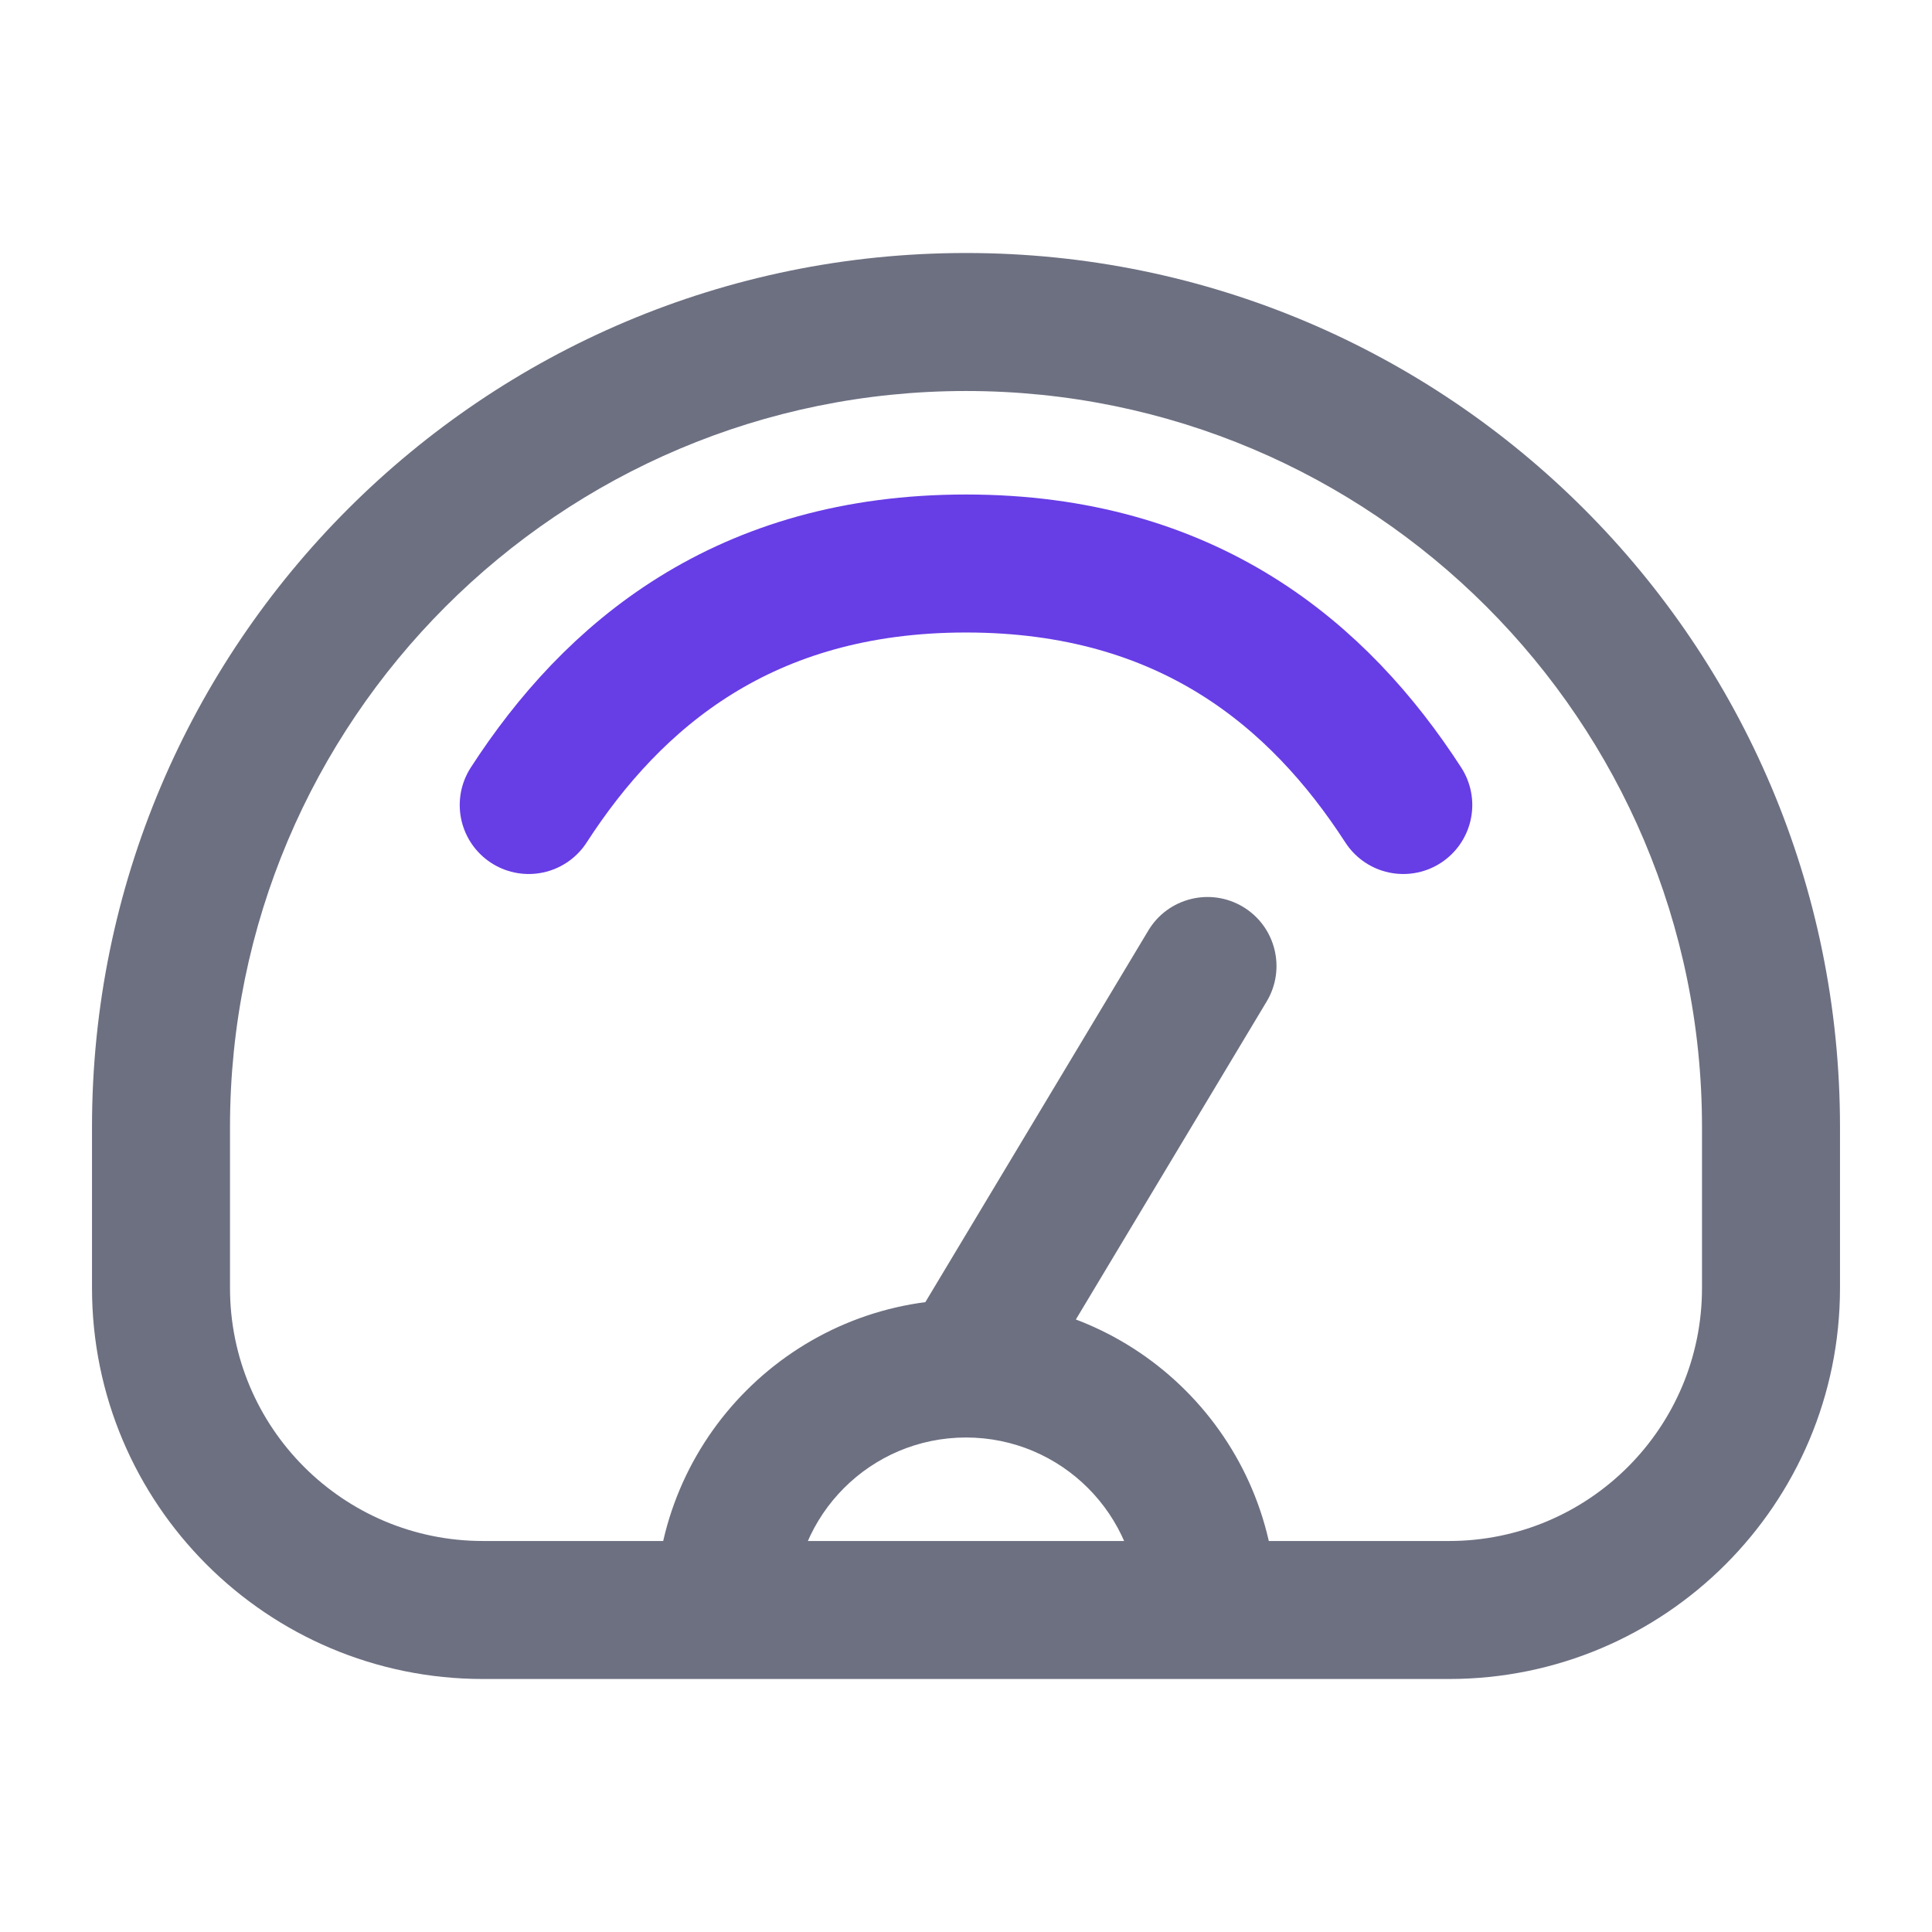
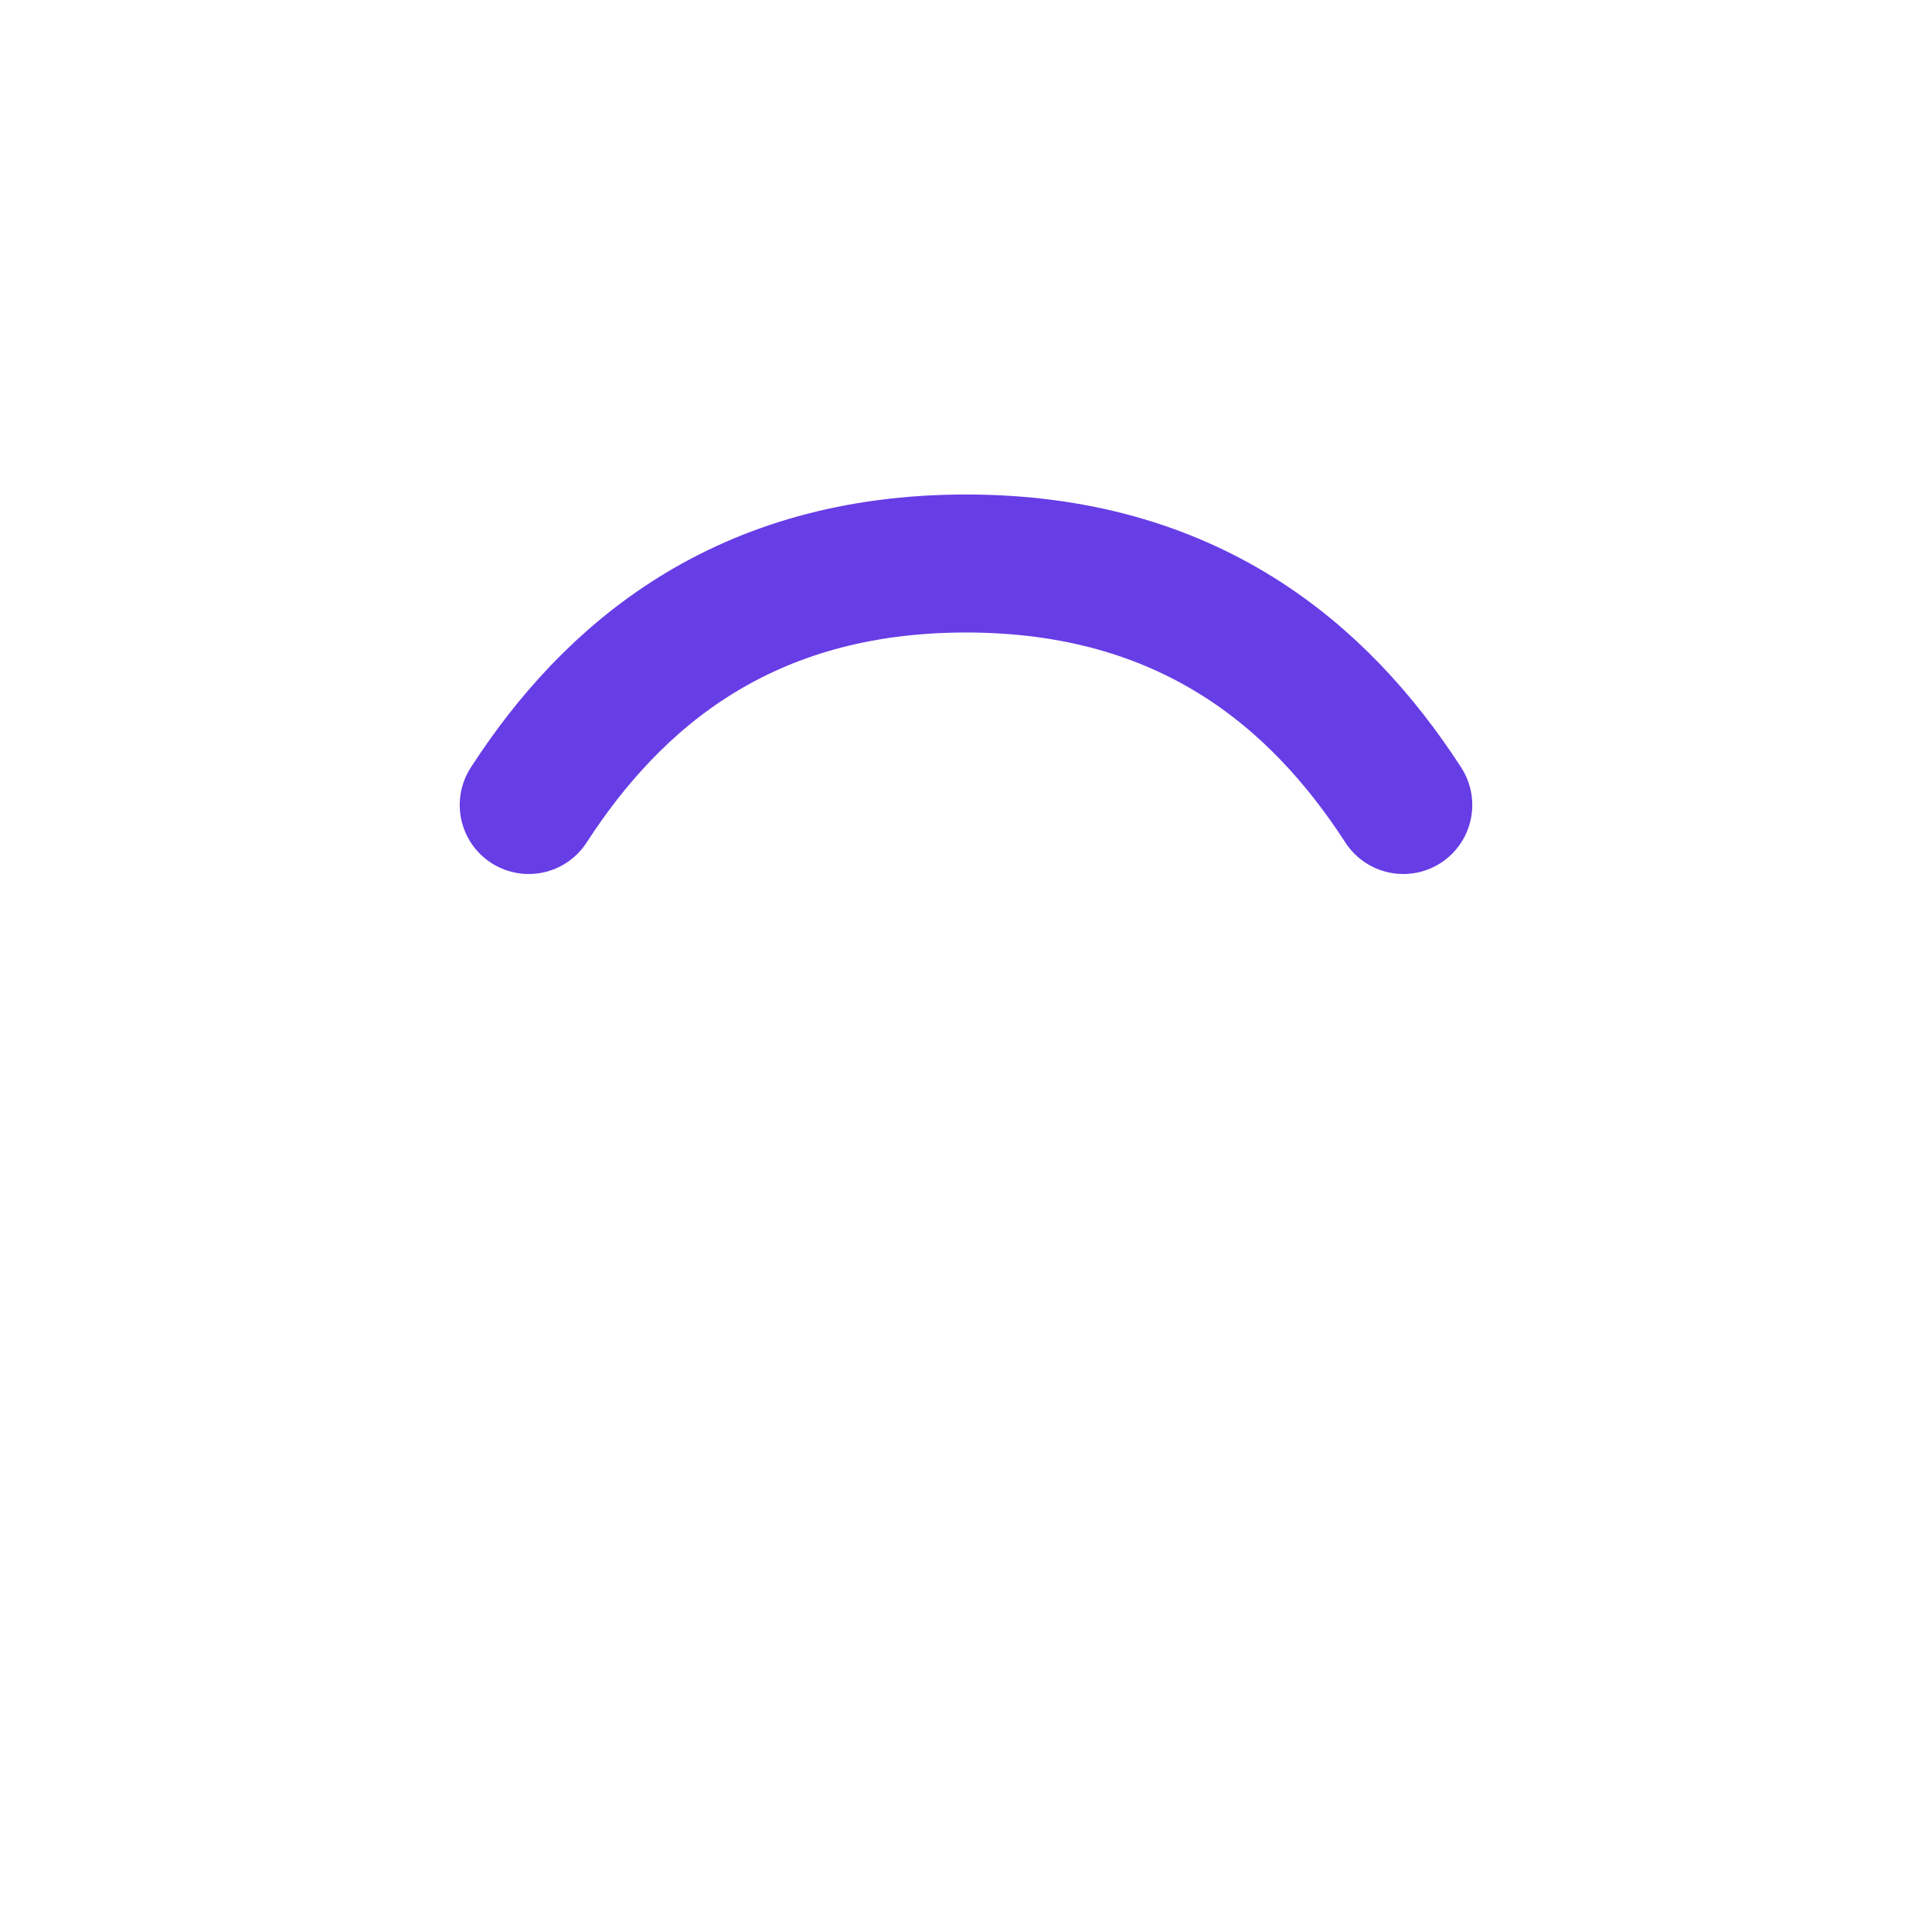
<svg xmlns="http://www.w3.org/2000/svg" width="21" height="21" viewBox="0 0 21 21" fill="none">
-   <path d="M13.768 10.886C13.981 10.531 13.866 10.07 13.511 9.857C13.156 9.644 12.695 9.759 12.482 10.114L13.125 10.5L13.768 10.886ZM5.25 17.5V18.25H15.75V17.5V16.75H5.25V17.5ZM19.25 14H20V12.25H19.25H18.5V14H19.25ZM1.75 12.25H1V14H1.75H2.5V12.25H1.75ZM10.5 3.5V2.75C5.253 2.75 1 7.003 1 12.25H1.75H2.5C2.5 7.832 6.082 4.25 10.5 4.25V3.5ZM19.25 12.25H20C20 7.003 15.747 2.75 10.5 2.75V3.5V4.25C14.918 4.25 18.5 7.832 18.5 12.25H19.25ZM15.75 17.5V18.25C18.097 18.25 20 16.347 20 14H19.25H18.5C18.5 15.519 17.269 16.75 15.75 16.75V17.5ZM5.25 17.5V16.75C3.731 16.75 2.5 15.519 2.5 14H1.75H1C1 16.347 2.903 18.25 5.25 18.25V17.5ZM7.875 17.5H8.625C8.625 16.465 9.464 15.625 10.5 15.625V14.875V14.125C8.636 14.125 7.125 15.636 7.125 17.5H7.875ZM10.5 14.875V15.625C11.536 15.625 12.375 16.465 12.375 17.5H13.125H13.875C13.875 15.636 12.364 14.125 10.5 14.125V14.875ZM10.5 14.875L11.143 15.261L13.768 10.886L13.125 10.5L12.482 10.114L9.857 14.489L10.5 14.875Z" fill="#6D7081" />
  <path d="M15.253 8.75C14.338 7.336 12.912 6.125 10.5 6.125C8.088 6.125 6.662 7.336 5.747 8.75" stroke="#673DE6" stroke-width="1.5" stroke-linecap="round" />
</svg>